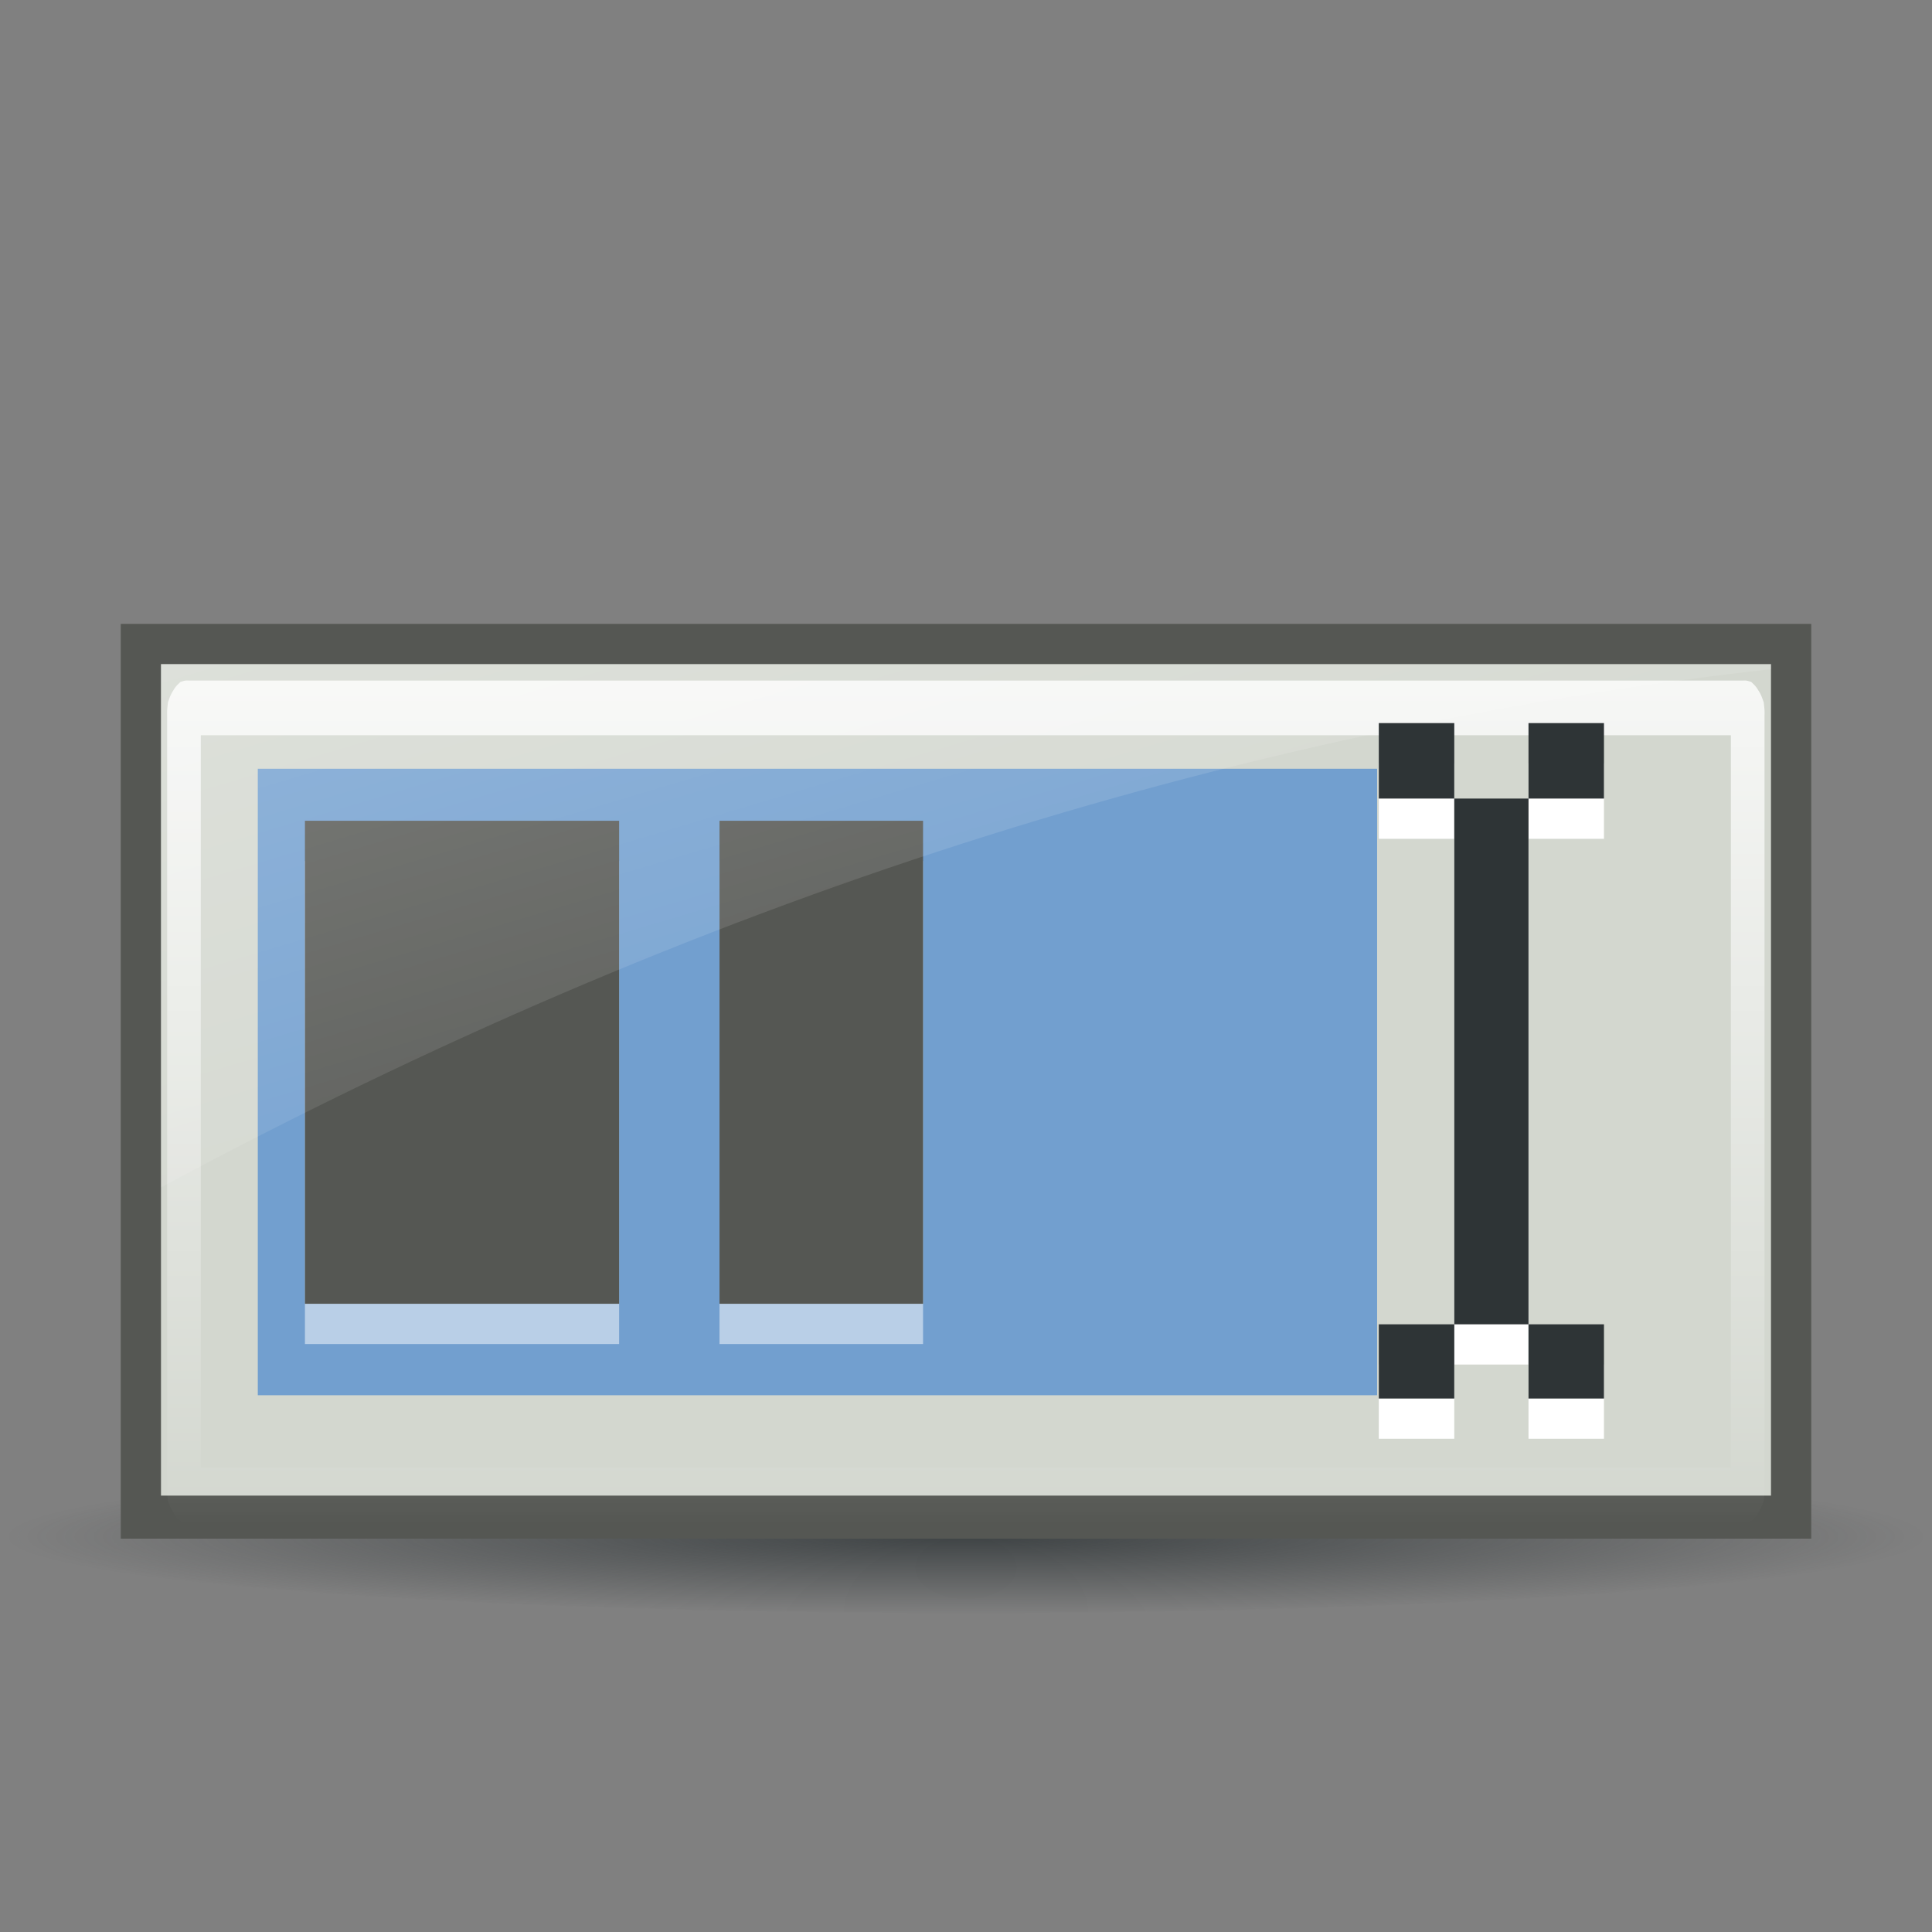
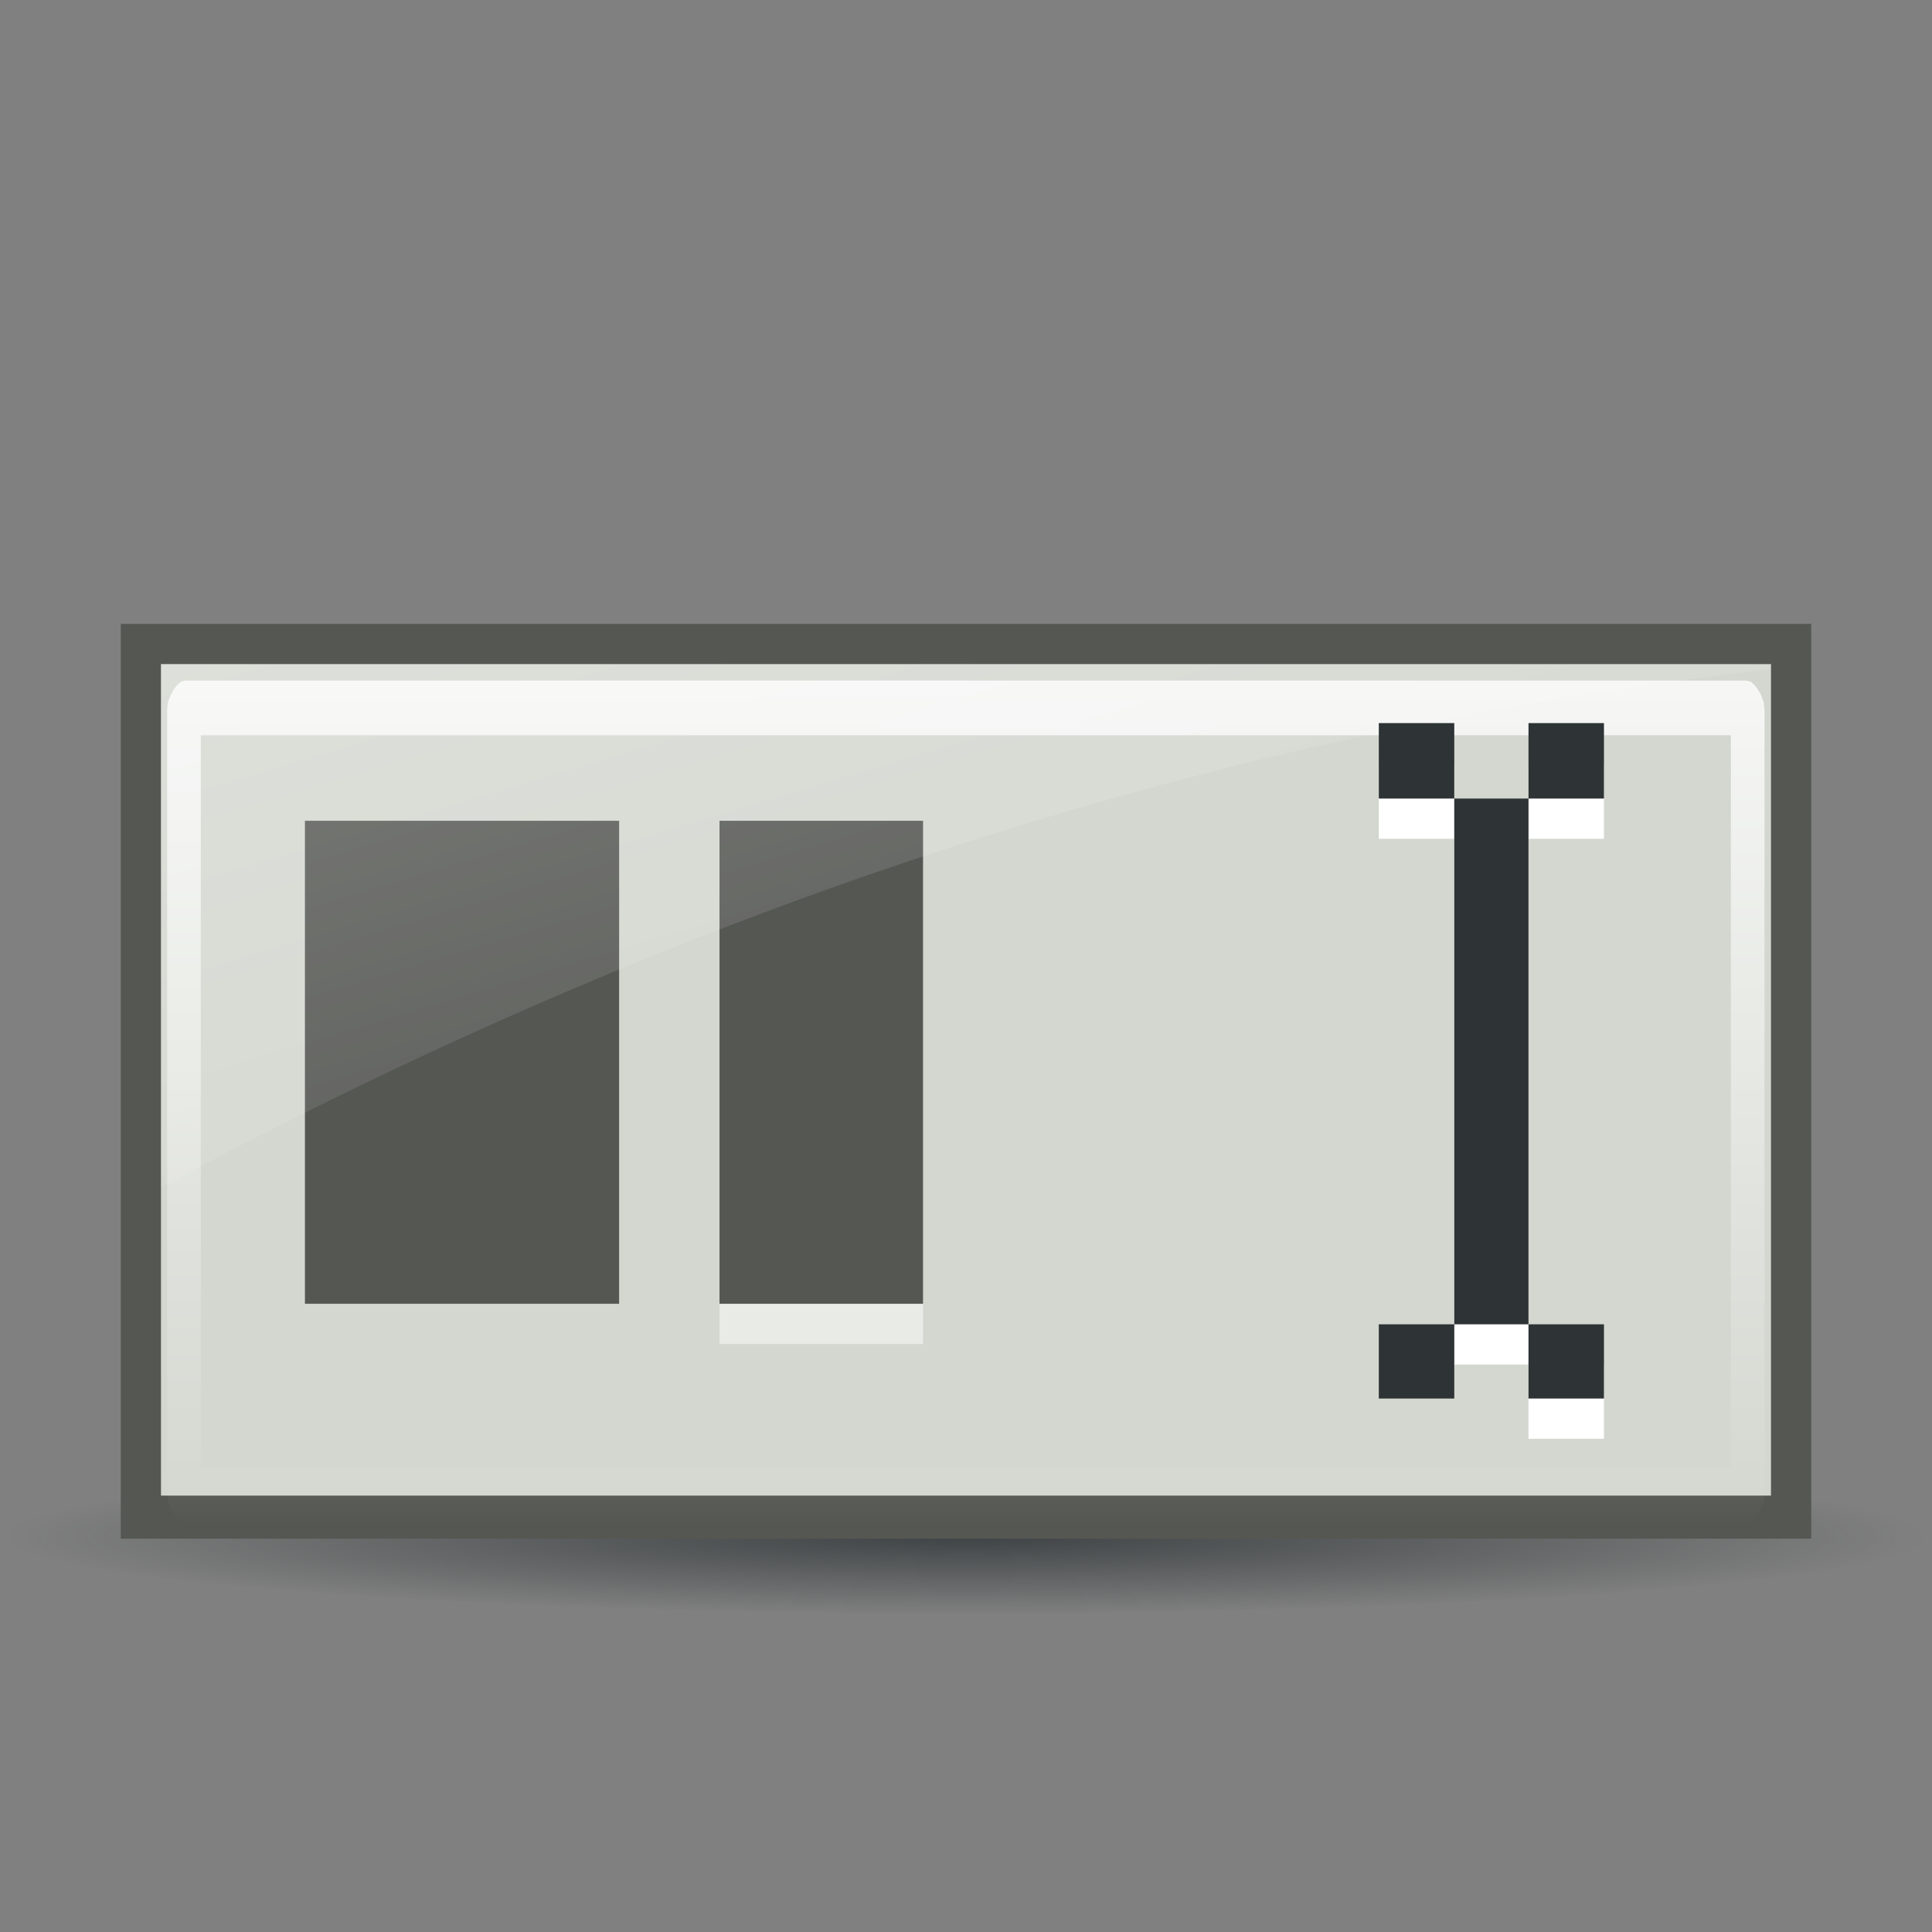
<svg xmlns="http://www.w3.org/2000/svg" viewBox="0 0 48 48">
  <rect x="0" y="0" width="48" height="48" fill="#808080" stroke="none" />
  <defs>
    <linearGradient id="5" x1="11.305" x2="26.879" y1="-20.36" y2="31.712" gradientTransform="translate(4.2664e-7 1003.4)" gradientUnits="userSpaceOnUse">
      <stop stop-color="#fff" offset="0" />
      <stop stop-color="#fff" stop-opacity="0" offset="1" />
    </linearGradient>
    <radialGradient id="6" cx="32.977" cy="45.744" r="19.84" gradientTransform="matrix(1 0 0 .054 0 43.296)" gradientUnits="userSpaceOnUse">
      <stop stop-color="#2e3436" offset="0" />
      <stop stop-color="#2e3436" stop-opacity="0" offset="1" />
    </radialGradient>
    <linearGradient id="7" x2="0" y1="1021" y2="1034" gradientUnits="userSpaceOnUse">
      <stop stop-color="#fff" stop-opacity=".8" offset="0" />
      <stop stop-color="#fff" stop-opacity="0" offset="1" />
    </linearGradient>
  </defs>
  <g transform="translate(0 -1004.4)">
    <path transform="matrix(1.202 0 0 1.812 -15.639 959.65)" d="m52.817 45.744a19.84 1.062 0 1 1-39.679 0 19.84 1.062 0 1 1 39.679 0z" fill="url(#6)" opacity=".8" />
    <path d="m3 1019.9v22.728h42v-22.728h-42z" fill="#555753" />
    <path d="m4 1020.9v20.658h40v-20.658h-40z" fill="#d3d7cf" />
-     <rect x="6.405" y="1023.5" width="27.809" height="15.564" fill="#729fcf" />
    <g transform="translate(0 -.208)">
      <g transform="translate(0 1)" fill="#fff">
-         <rect x="7.576" y="1025" width="7.806" height="12" opacity=".5" />
        <rect x="17.876" y="1025" width="5.057" height="12" opacity=".5" />
      </g>
      <rect x="7.576" y="1025" width="7.806" height="12" fill="#555753" />
      <rect x="17.876" y="1025" width="5.057" height="12" fill="#555753" />
    </g>
    <path transform="matrix(.993 0 0 1.613 .164 -625.53)" d="m4.5 1021.4a0.088 0.088 0 0 0-0.031 0.031 0.088 0.088 0 0 0-0.031 0.031 0.088 0.088 0 0 0 0 0.031v11.938a0.088 0.088 0 0 0 0 0.031 0.088 0.088 0 0 0 0.031 0.031 0.088 0.088 0 0 0 0.031 0.031 0.088 0.088 0 0 0 0.031 0h38.938a0.088 0.088 0 0 0 0.031 0 0.088 0.088 0 0 0 0.031-0.031 0.088 0.088 0 0 0 0.031-0.031 0.088 0.088 0 0 0 0-0.031v-11.938a0.088 0.088 0 0 0 0-0.031 0.088 0.088 0 0 0-0.031-0.031 0.088 0.088 0 0 0-0.031-0.031 0.088 0.088 0 0 0-0.031 0h-38.938a0.088 0.088 0 0 0-0.031 0z" fill="none" stroke="url(#7)" stroke-width=".842" />
    <path d="m4 1020.9v13c13.273-7.144 26.53-11.356 40-12.875v-0.125h-40z" fill="url(#5)" opacity=".6" />
    <g transform="translate(0 -.535)">
-       <path d="m34.256 1023.9v1.875h1.875v-1.875h-1.875zm1.875 1.875v13.062h1.844v-13.062h-1.844zm1.844 0h1.875v-1.875h-1.875v1.875zm0 13.062v1.844h1.875v-1.844h-1.875zm-1.844 0h-1.875v1.844h1.875v-1.844z" fill="#fff" />
+       <path d="m34.256 1023.9v1.875h1.875v-1.875h-1.875zm1.875 1.875v13.062h1.844v-13.062h-1.844zm1.844 0h1.875v-1.875h-1.875v1.875zm0 13.062v1.844h1.875v-1.844h-1.875zm-1.844 0h-1.875h1.875v-1.844z" fill="#fff" />
      <path d="m34.256 1022.9v1.875h1.875v-1.875h-1.875zm1.875 1.875v13.062h1.844v-13.062h-1.844zm1.844 0h1.875v-1.875h-1.875v1.875zm0 13.062v1.844h1.875v-1.844h-1.875zm-1.844 0h-1.875v1.844h1.875v-1.844z" fill="#2e3436" />
    </g>
  </g>
</svg>